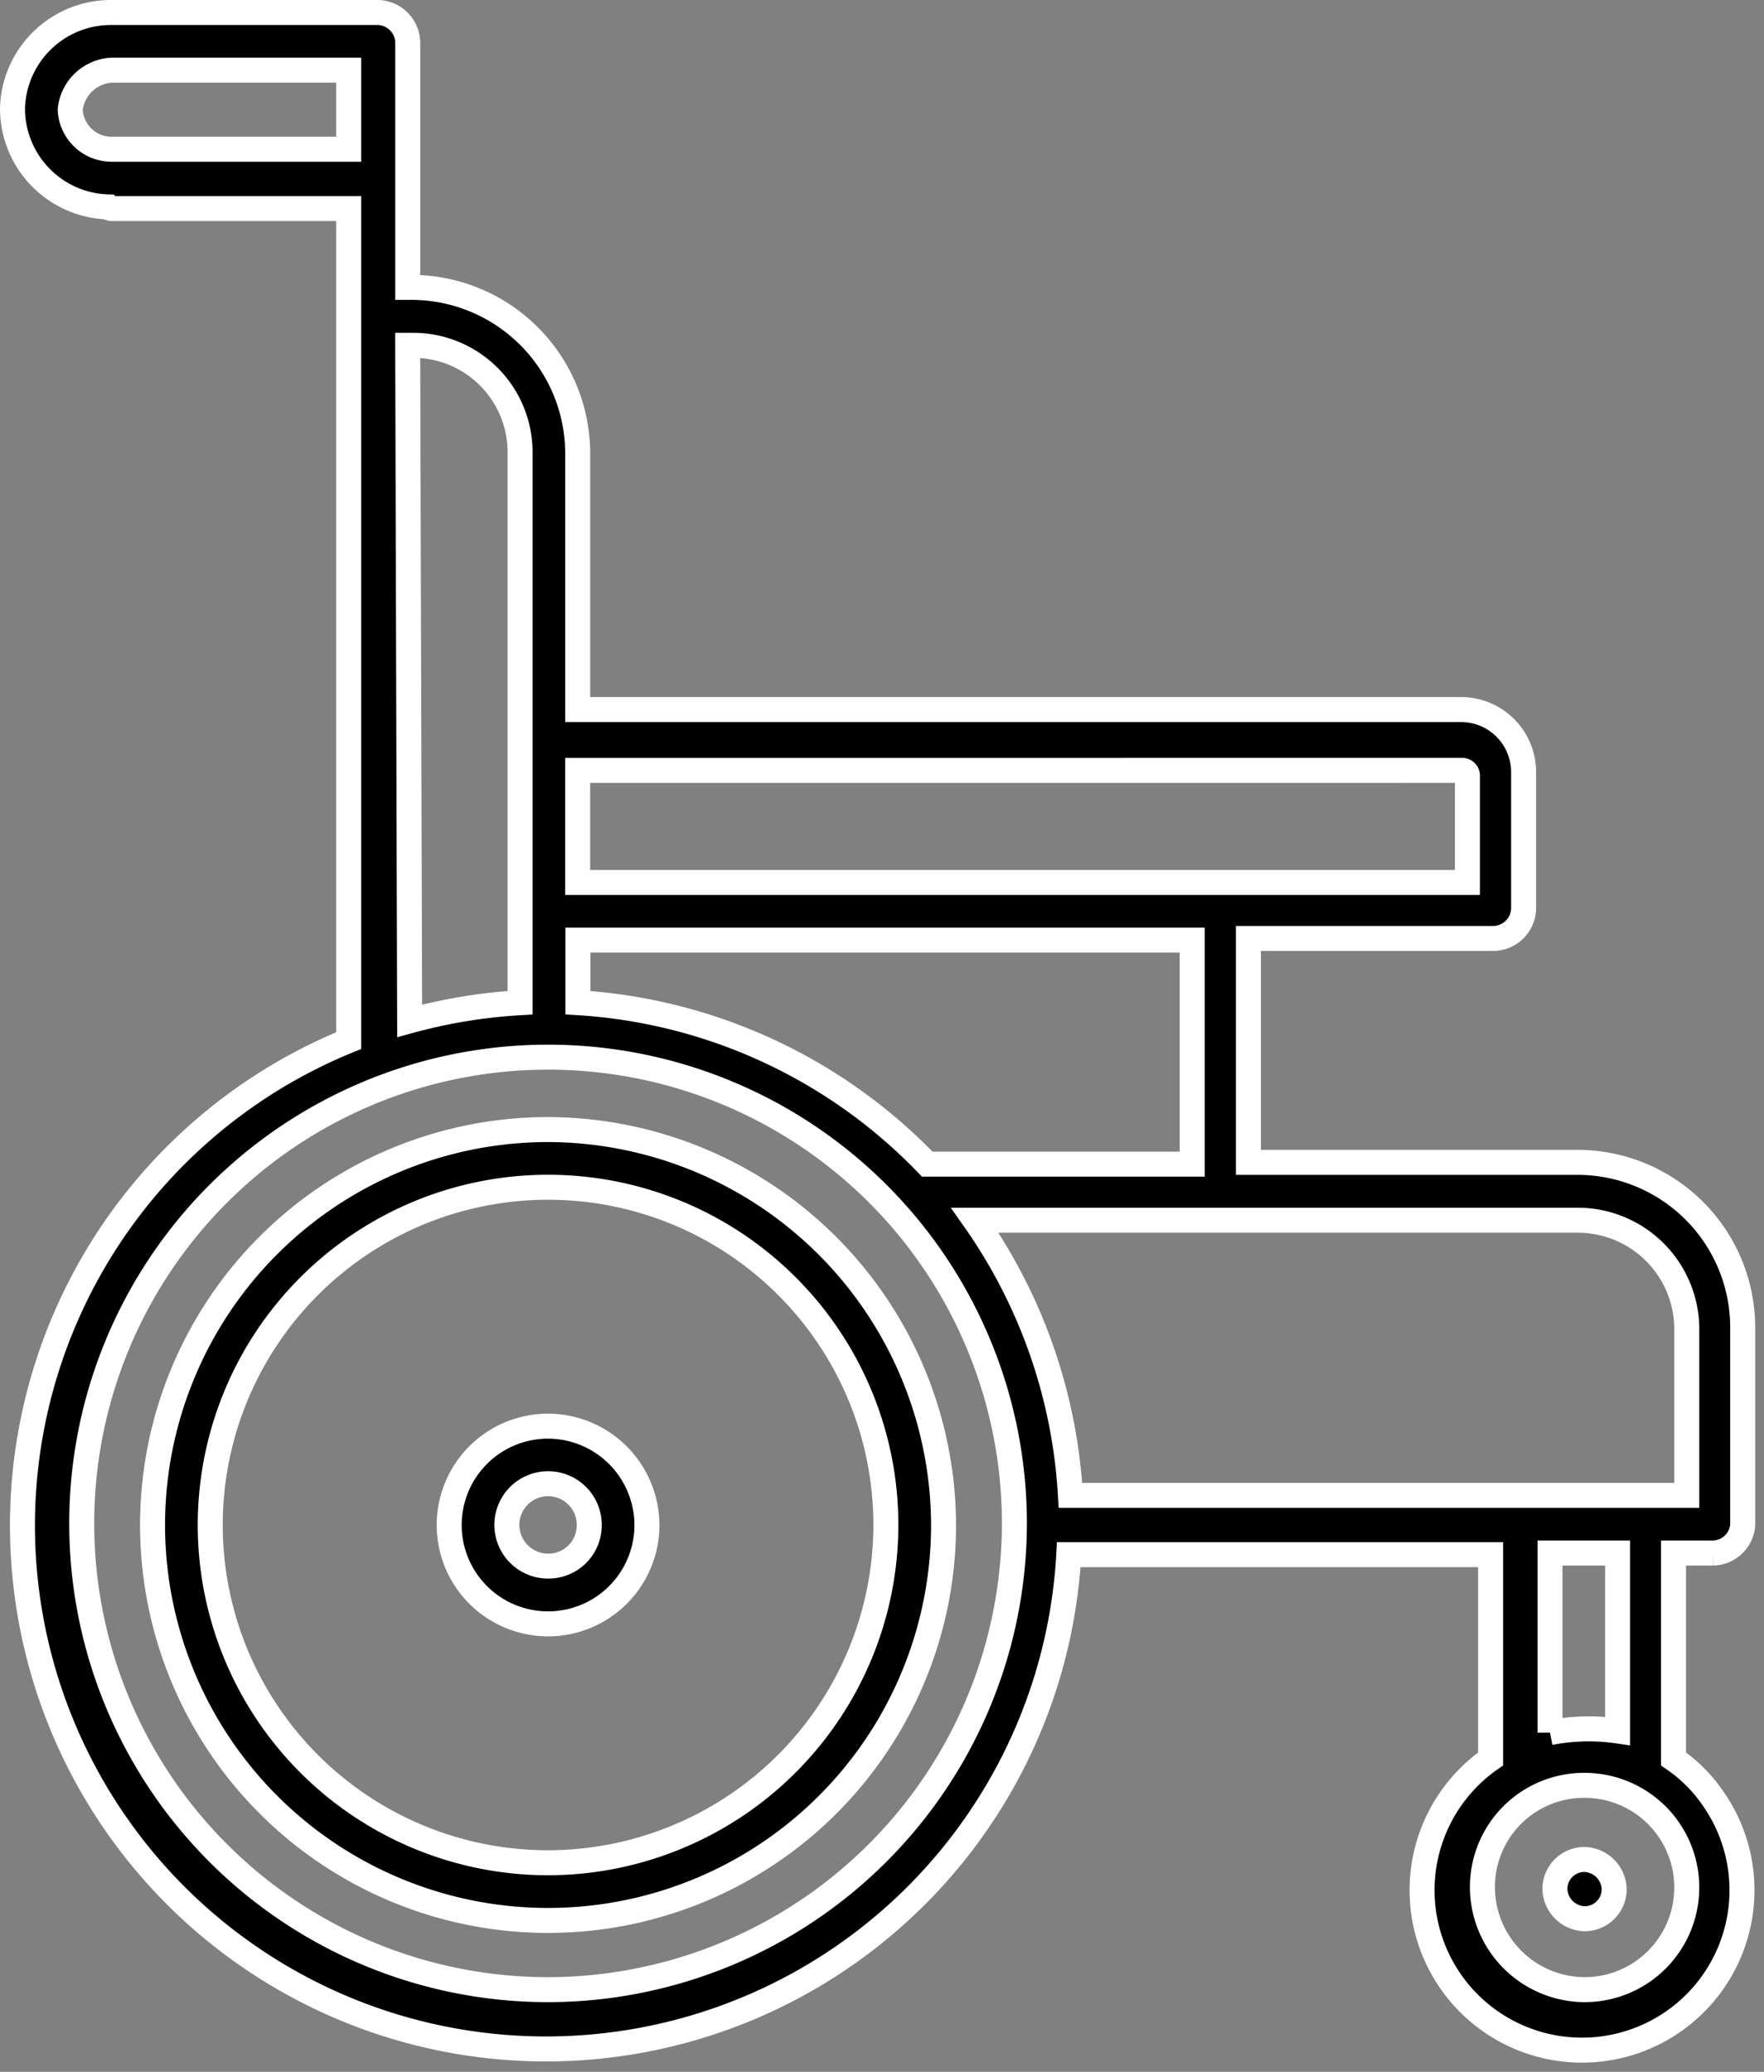
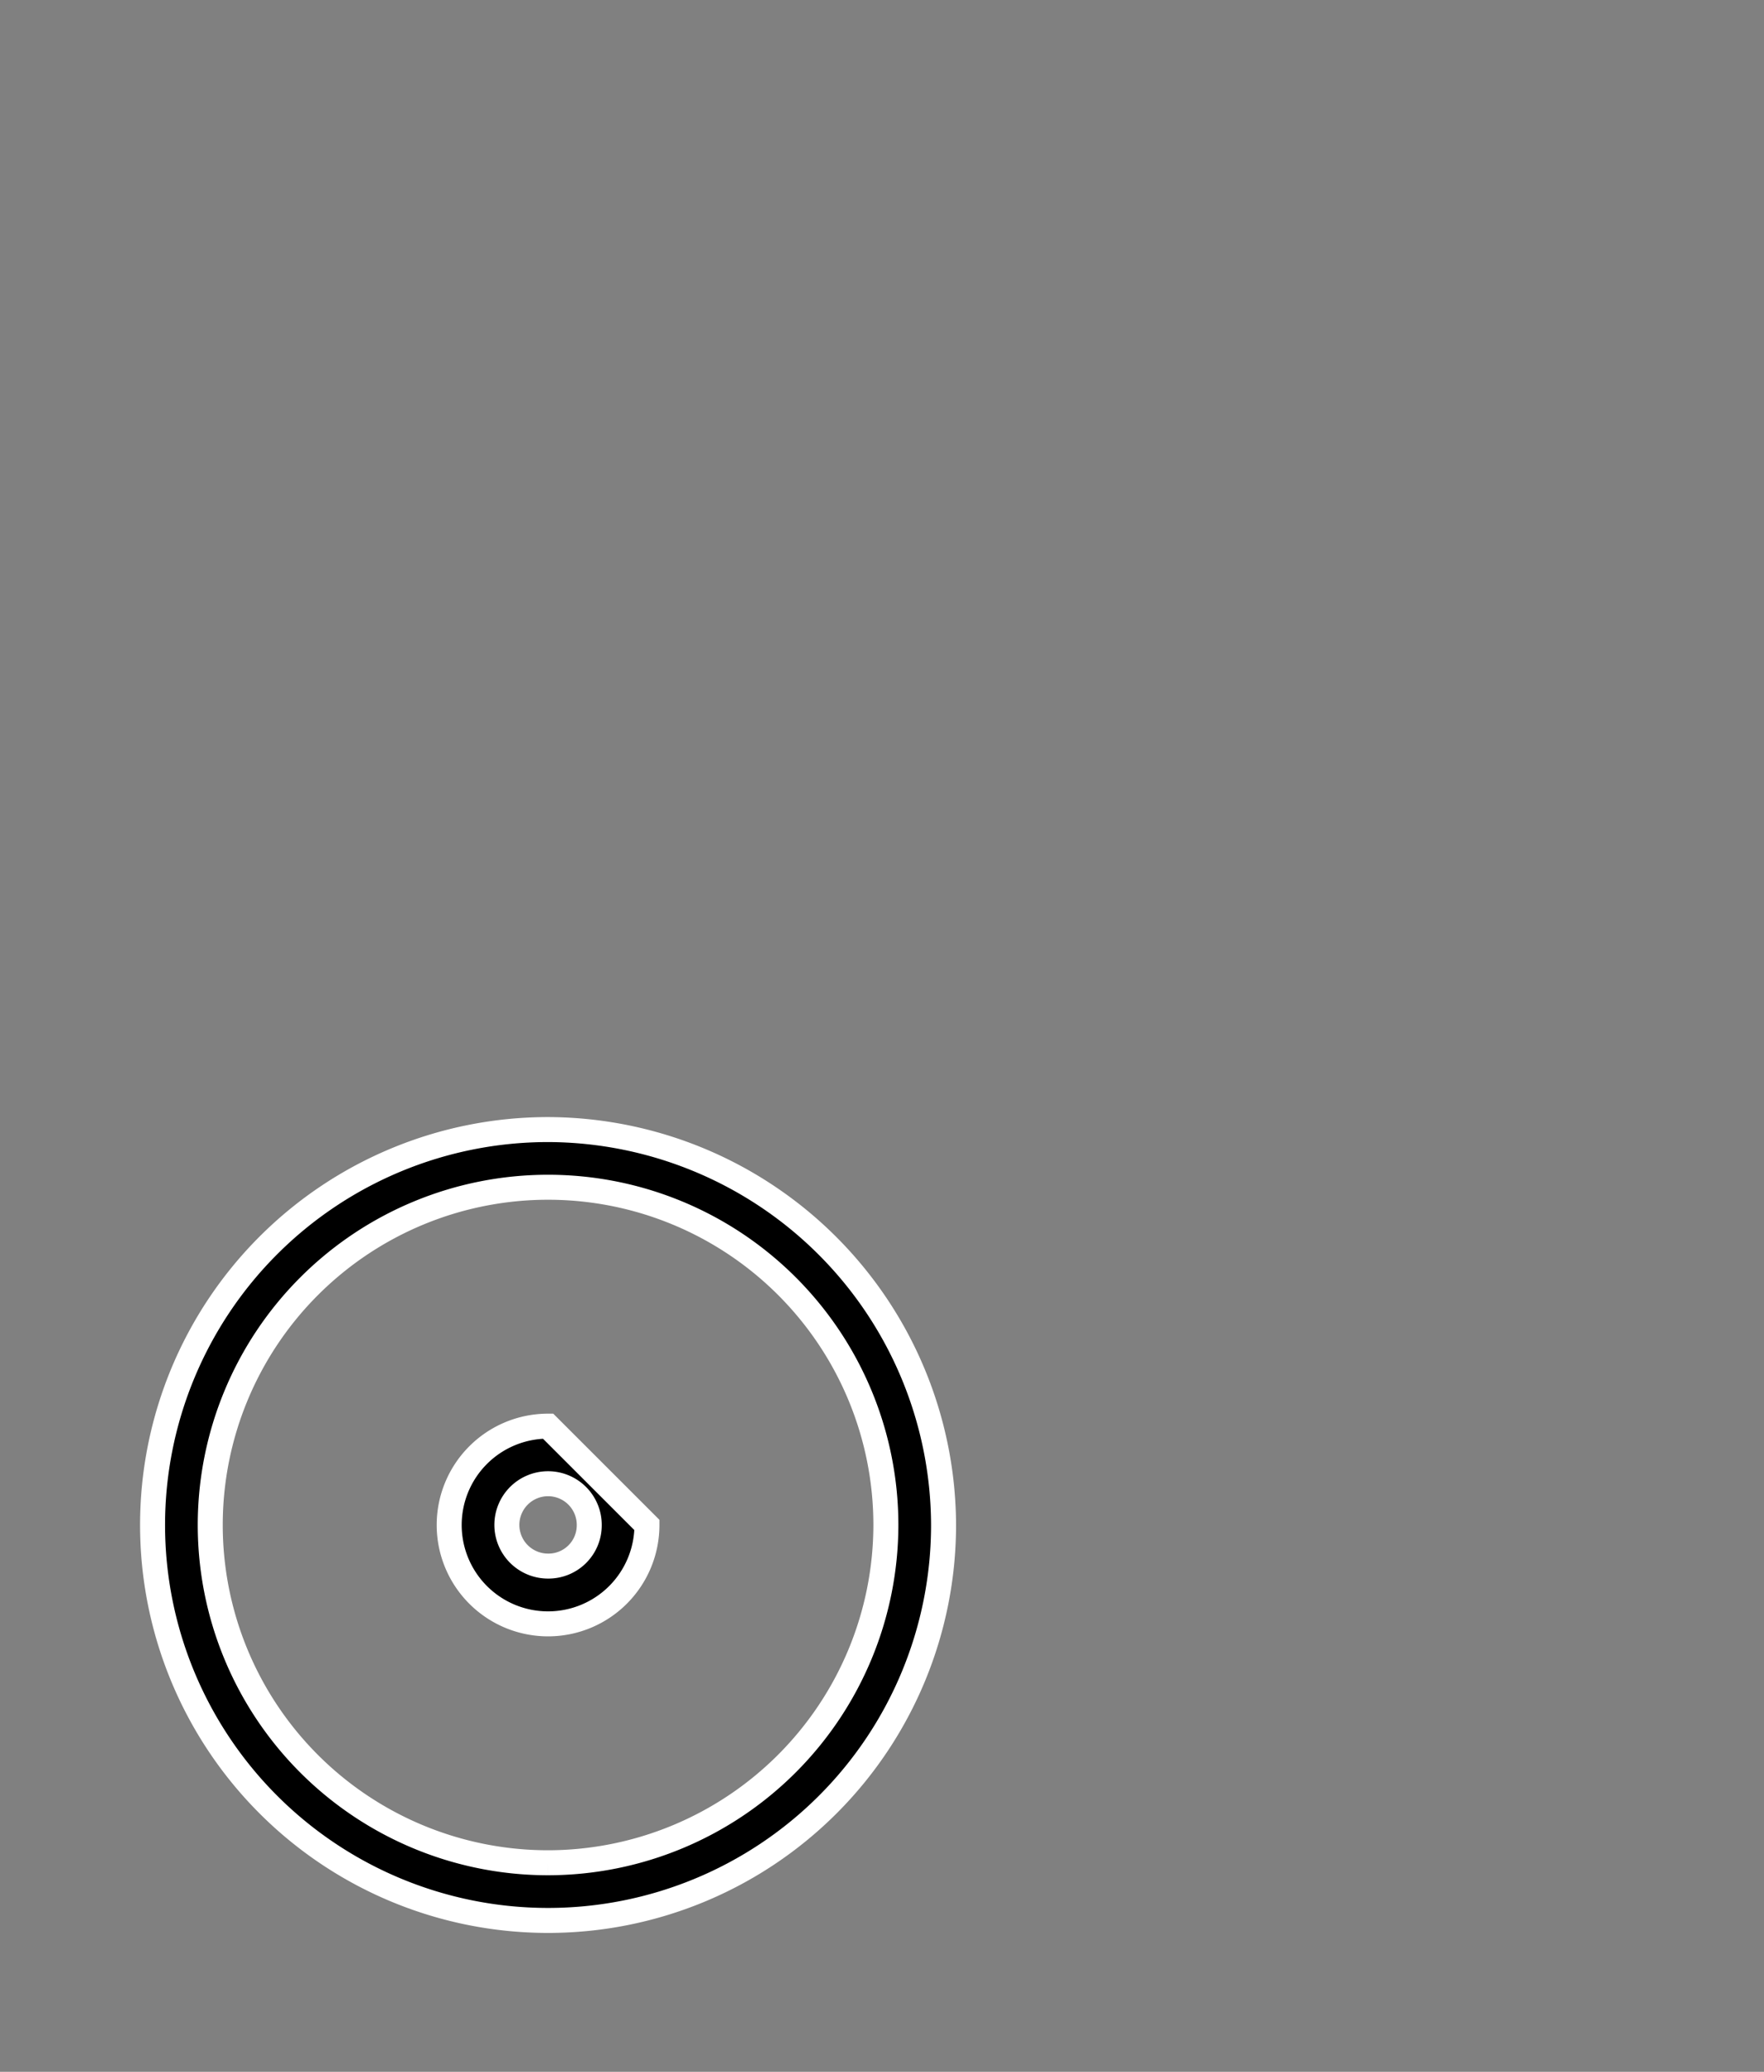
<svg xmlns="http://www.w3.org/2000/svg" width="35.289" height="41.454" viewBox="0 0 35.289 41.454">
  <rect x="0" y="0" width="35.289" height="41.454" fill="#808080" stroke="none" />
  <g id="disabled" transform="translate(-11.15 -1.95)">
-     <path id="Path_7277" data-name="Path 7277" d="M39.878,88a1.978,1.978,0,1,0,1.978,1.978A1.984,1.984,0,0,0,39.878,88Zm0,2.8a.824.824,0,1,1,.824-.824A.816.816,0,0,1,39.878,90.8Z" transform="translate(-17.764 -57.515)" stroke="#fff" stroke-width="0.5" />
-     <path id="Path_7278" data-name="Path 7278" d="M13.378,6.123h4.747V22.771A10.474,10.474,0,1,0,32.531,33.056h8.439v4.088a3.2,3.2,0,1,0,4.45.791,3.007,3.007,0,0,0-.791-.791V33.024h.791a.608.608,0,0,0,.593-.56h0V28.507a3.306,3.306,0,0,0-3.3-3.3H36.125V20.727h4.912a.613.613,0,0,0,.593-.593V17.4a1.252,1.252,0,0,0-1.253-1.253H22.707V11a3.328,3.328,0,0,0-3.3-3.3h-.1V2.793a.613.613,0,0,0-.593-.593H13.378A1.971,1.971,0,0,0,11.4,4.112,1.971,1.971,0,0,0,13.312,6.09a.1.1,0,0,0,.066.033ZM42.85,41.76a2.054,2.054,0,0,1-2.044-2.044,2.033,2.033,0,0,1,2.044-2.044,2.044,2.044,0,1,1,0,4.088Zm-.692-5.143V33.024h1.352v3.56h0A4.014,4.014,0,0,0,42.158,36.617ZM22.114,41.76a9.329,9.329,0,1,1,9.329-9.329h0A9.342,9.342,0,0,1,22.114,41.76Zm22.78-13.252V31.87H32.564a10.63,10.63,0,0,0-1.912-5.505h12.1A2.182,2.182,0,0,1,44.894,28.507ZM35,25.243H29.7a10.591,10.591,0,0,0-6.989-3.231V20.76H35Zm5.406-7.879a.105.105,0,0,1,.1.1v2.143h-17.8V17.365Zm-21.1-8.505h.1A2.139,2.139,0,0,1,21.554,11V22.013a10.655,10.655,0,0,0-2.209.363ZM13.378,3.354h4.747V4.936H13.378a.83.83,0,0,1-.824-.791.883.883,0,0,1,.824-.791Z" transform="translate(0 0)" stroke="#fff" stroke-width="0.5" />
-     <path id="Path_7279" data-name="Path 7279" d="M105,114.893a.613.613,0,0,0,.593.593.591.591,0,0,0,.593-.593.613.613,0,0,0-.593-.593A.591.591,0,0,0,105,114.893Z" transform="translate(-62.744 -75.145)" stroke="#fff" stroke-width="0.5" />
+     <path id="Path_7277" data-name="Path 7277" d="M39.878,88a1.978,1.978,0,1,0,1.978,1.978Zm0,2.8a.824.824,0,1,1,.824-.824A.816.816,0,0,1,39.878,90.8Z" transform="translate(-17.764 -57.515)" stroke="#fff" stroke-width="0.5" />
    <path id="Path_7280" data-name="Path 7280" d="M27.812,70a7.912,7.912,0,1,0,7.912,7.912h0A7.935,7.935,0,0,0,27.812,70Zm0,14.67a6.758,6.758,0,1,1,6.758-6.758A6.767,6.767,0,0,1,27.812,84.67Z" transform="translate(-5.698 -45.449)" stroke="#fff" stroke-width="0.5" />
  </g>
</svg>